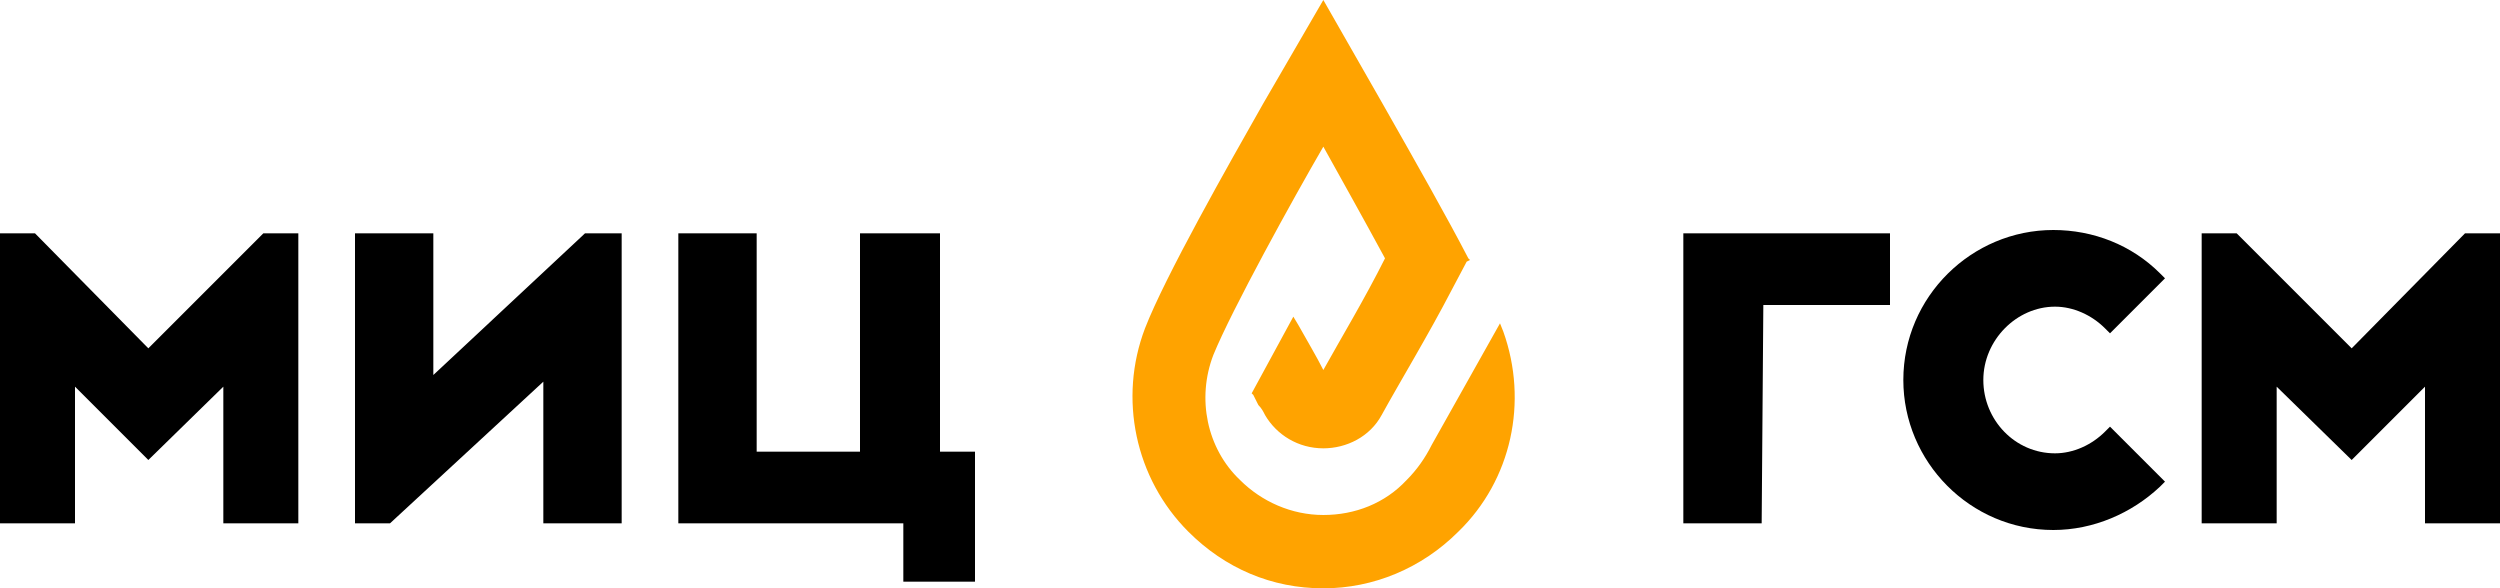
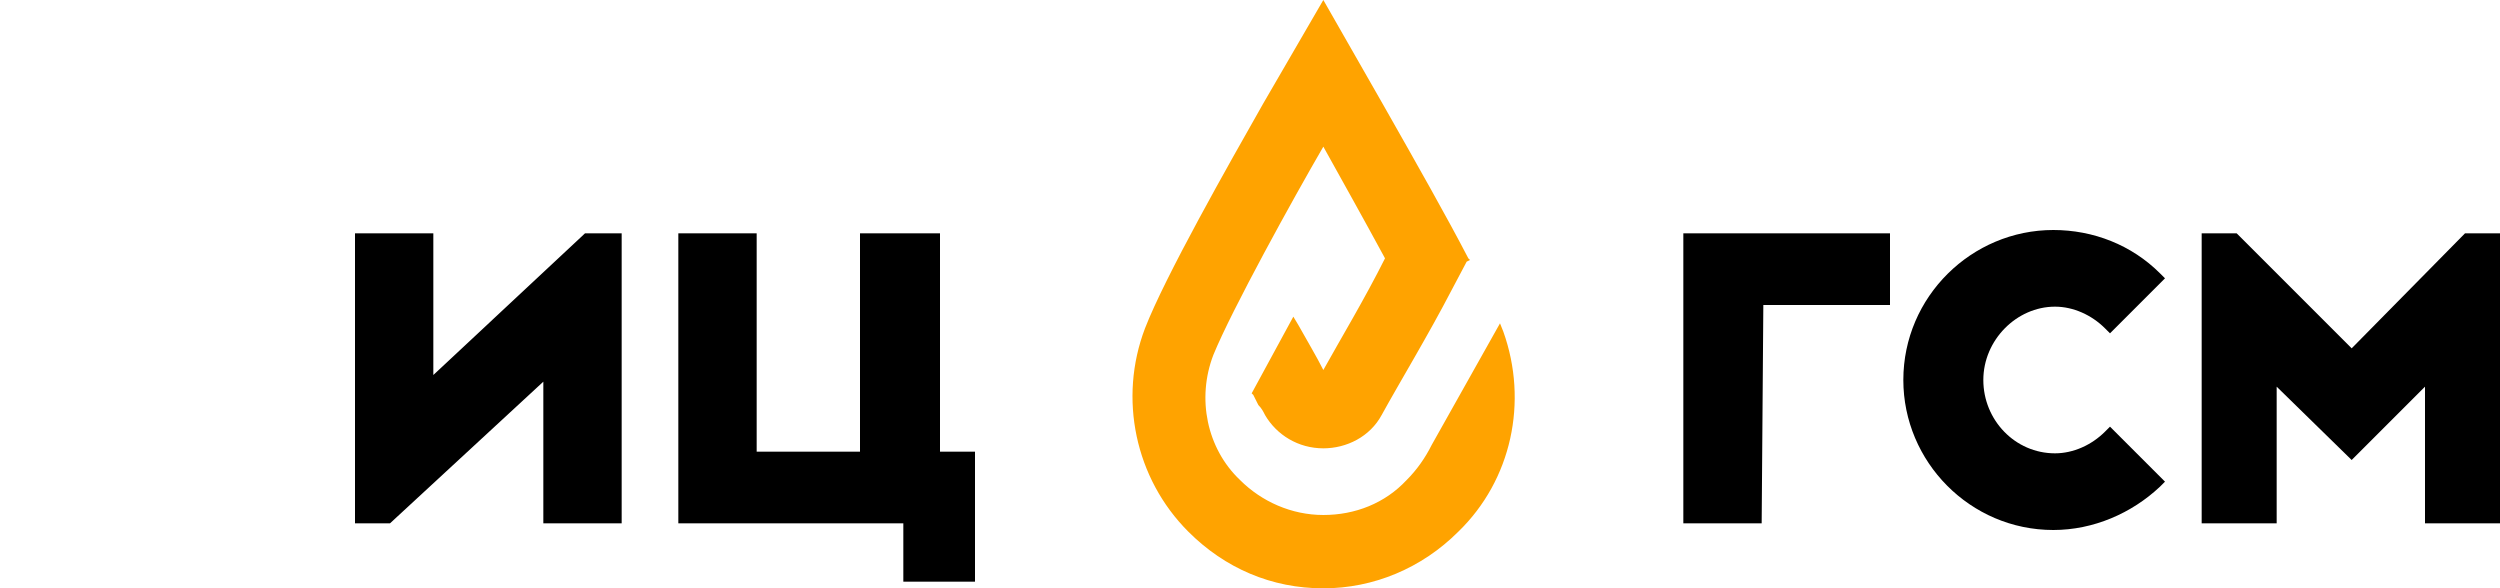
<svg xmlns="http://www.w3.org/2000/svg" version="1.1" id="Layer_1" x="0px" y="0px" viewBox="0 0 150 35.3" style="enable-background:new 0 0 150 35.3;" xml:space="preserve">
  <style type="text/css">
	.st0{fill:#FFA300;}
</style>
  <g>
    <g>
      <polygon points="54.2,34.9 54.2,31.4 40.7,31.4 40.7,14 45.4,14 45.4,27.1 51.6,27.1 51.6,14 56.4,14 56.4,27.1 58.5,27.1     58.5,34.9   " />
-       <polygon points="13.4,31.4 13.4,23.2 8.9,27.6 4.5,23.2 4.5,31.4 0,31.4 0,14 2.1,14 8.9,20.9 15.8,14 17.9,14 17.9,31.4   " />
      <polygon points="32.6,31.4 32.6,22.9 23.4,31.4 21.3,31.4 21.3,14 26,14 26,22.5 35.1,14 37.3,14 37.3,31.4   " />
    </g>
    <g>
      <polygon points="101,31.4 101,14 113.4,14 113.4,18.3 105.8,18.3 105.7,31.4   " />
      <polygon points="145.5,31.4 145.5,23.2 141.1,27.6 136.6,23.2 136.6,31.4 132.1,31.4 132.1,14 134.2,14 141.1,20.9 147.9,14     150,14 150,31.4   " />
      <path d="M123.2,31.8c-5,0-9-4.1-9-9c0-5,4.1-9,9-9c2.4,0,4.7,0.9,6.4,2.6l0.3,0.3l-3.3,3.3l-0.3-0.3c-0.8-0.8-1.9-1.3-3-1.3    c-2.3,0-4.3,2-4.3,4.4c0,2.4,1.9,4.4,4.3,4.4c1.1,0,2.2-0.5,3-1.3l0.3-0.3l3.3,3.3l-0.3,0.3C127.9,30.8,125.6,31.8,123.2,31.8z" />
    </g>
    <path class="st0" d="M79.4,35.3c-3.1,0-5.9-1.2-8.1-3.4c-3.2-3.2-4.2-8-2.6-12.2c1.2-3.1,5-9.8,7.1-13.5L79.4,0L83,6.3   c2.1,3.7,3.8,6.7,5.1,9.2l0.1,0.1L88,15.7l-0.9,1.7c-1.4,2.7-3.1,5.5-4.2,7.5c-0.7,1.3-2.1,2-3.5,2c-1.5,0-2.8-0.8-3.5-2   c-0.1-0.2-0.2-0.4-0.4-0.6c-0.1-0.2-0.2-0.4-0.3-0.6l-0.1-0.1l2.5-4.6l0.3,0.5c0.5,0.9,1.1,1.9,1.5,2.7c1-1.8,2.5-4.3,3.7-6.7   c-1.3-2.4-2.7-4.9-3.7-6.7c-1.8,3.1-5.5,9.8-6.6,12.5c-1,2.6-0.4,5.6,1.6,7.5c1.3,1.3,3.1,2.1,5,2.1c1.9,0,3.7-0.7,5-2.1   c0.6-0.6,1.1-1.3,1.5-2.1l4.1-7.3l0.2,0.5c1.5,4.2,0.5,8.9-2.7,12C85.3,34.1,82.4,35.3,79.4,35.3z" />
  </g>
</svg>